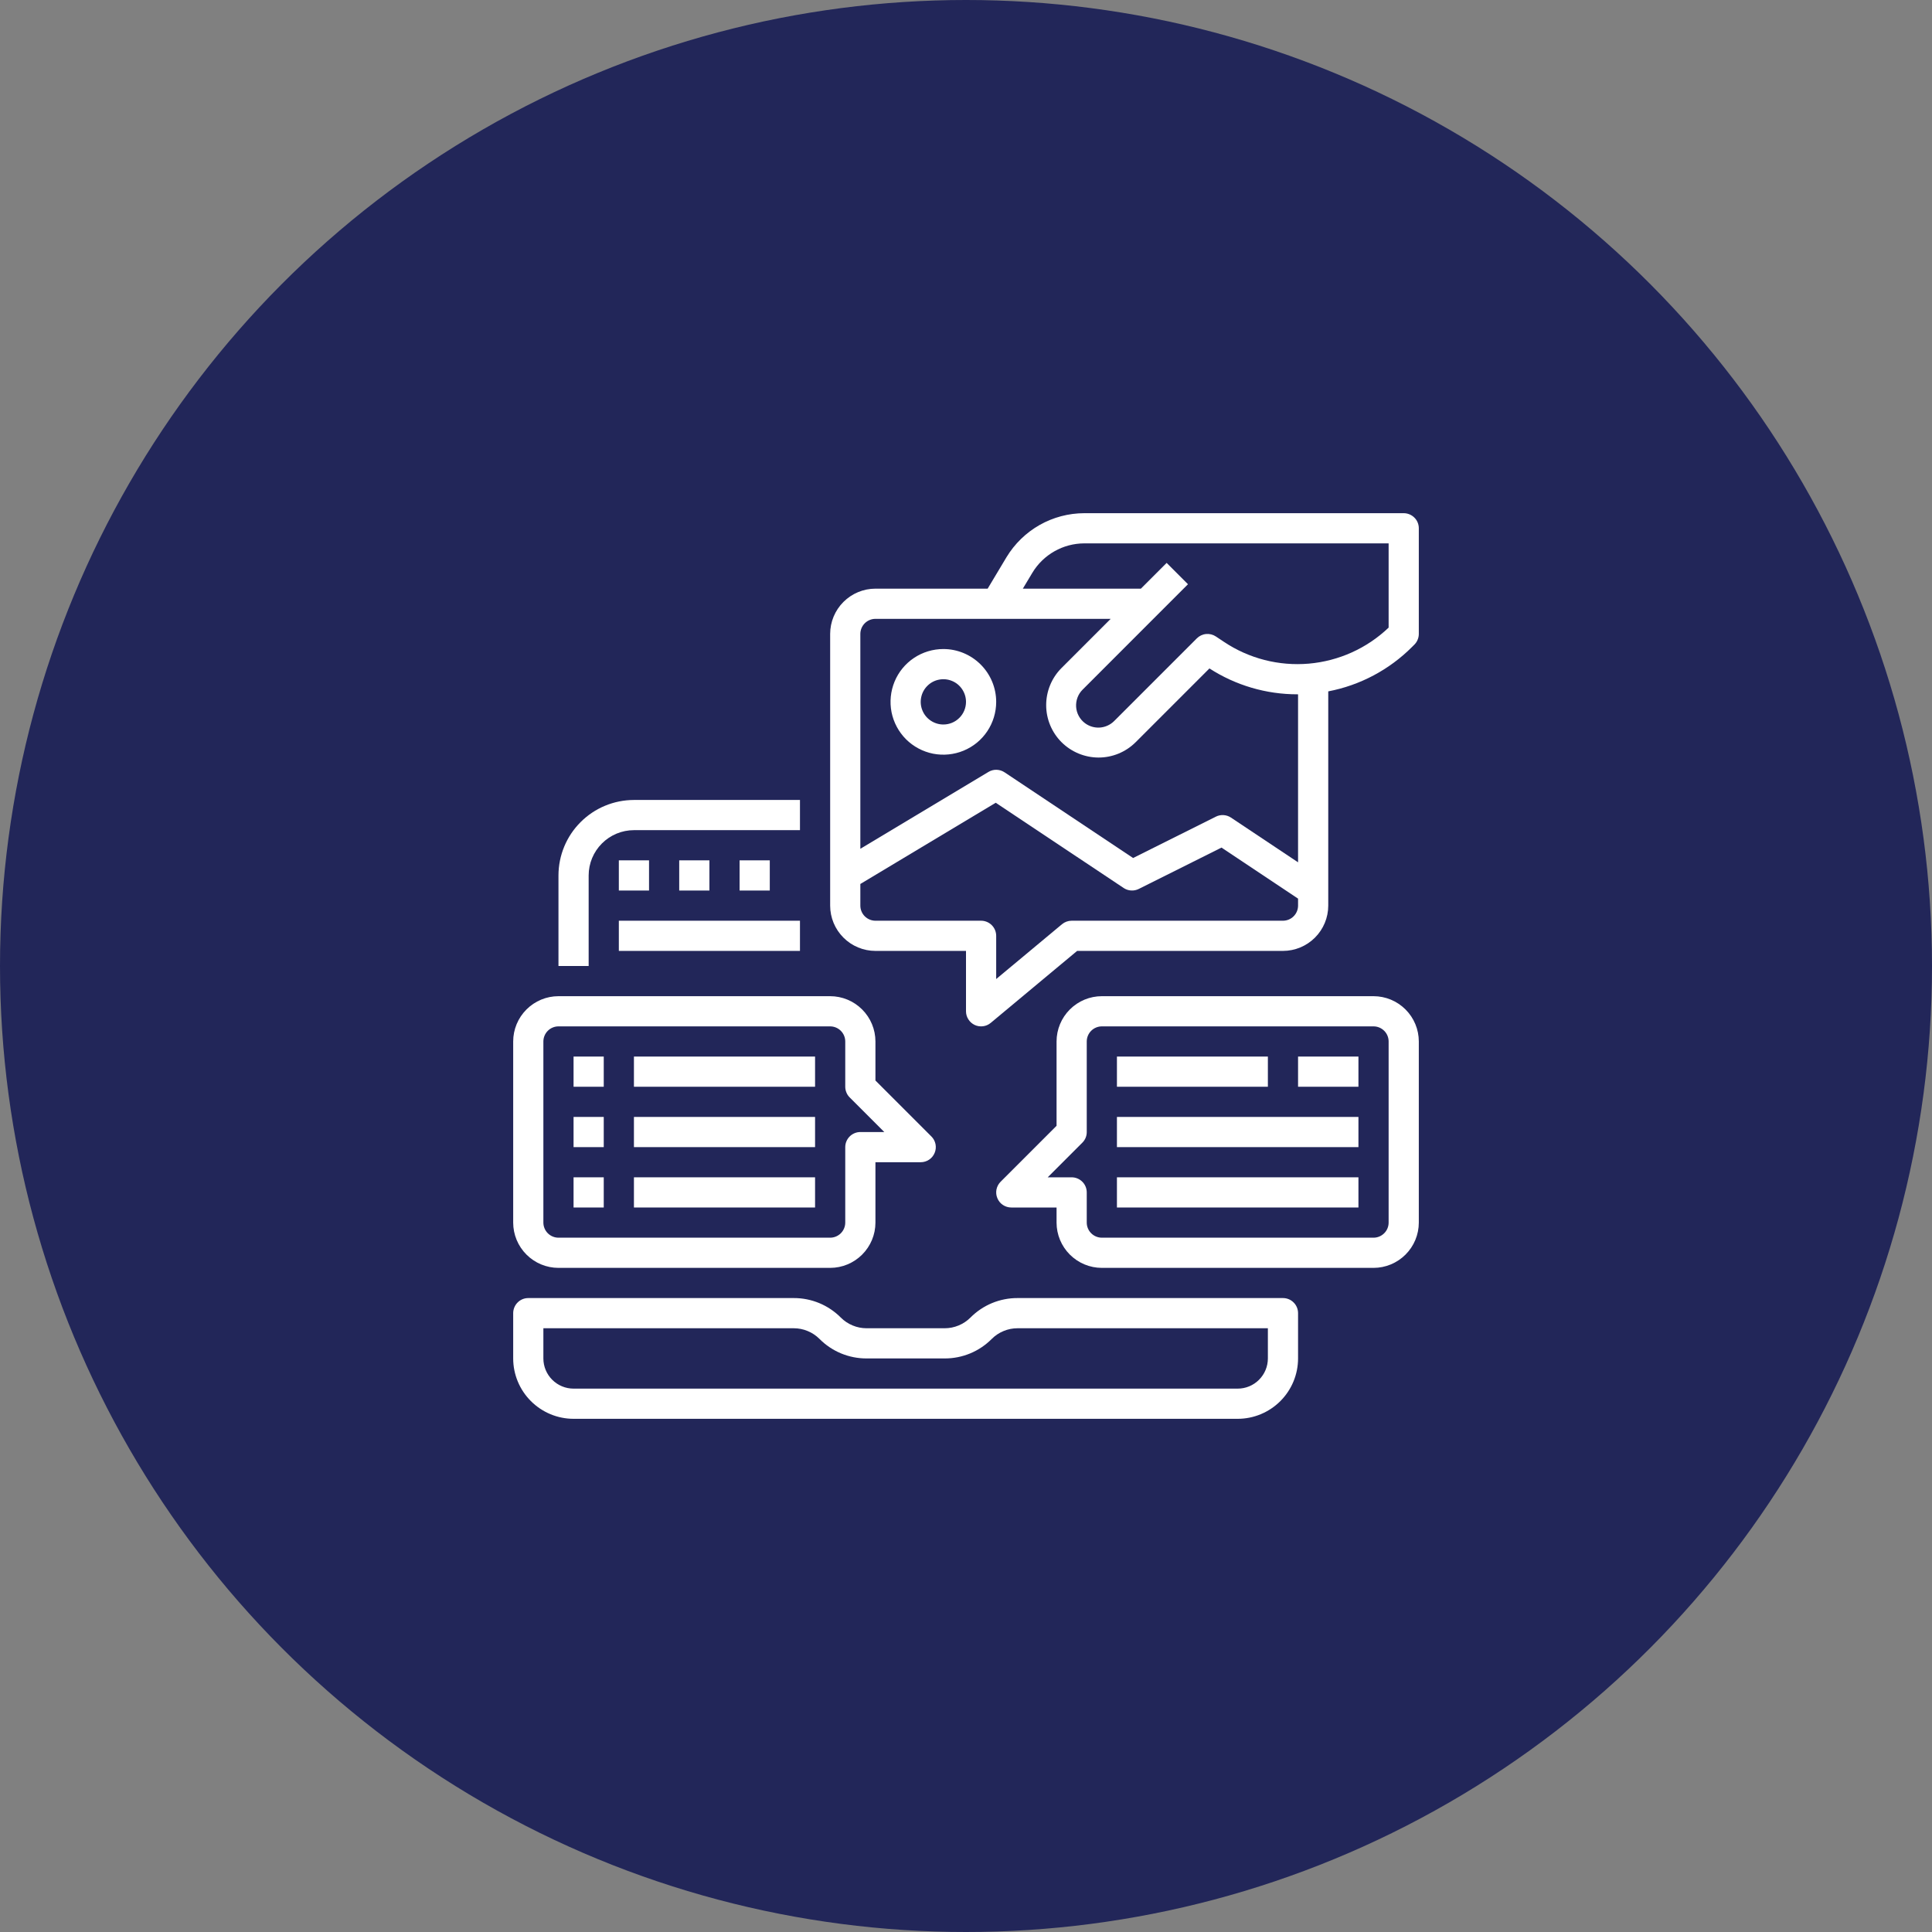
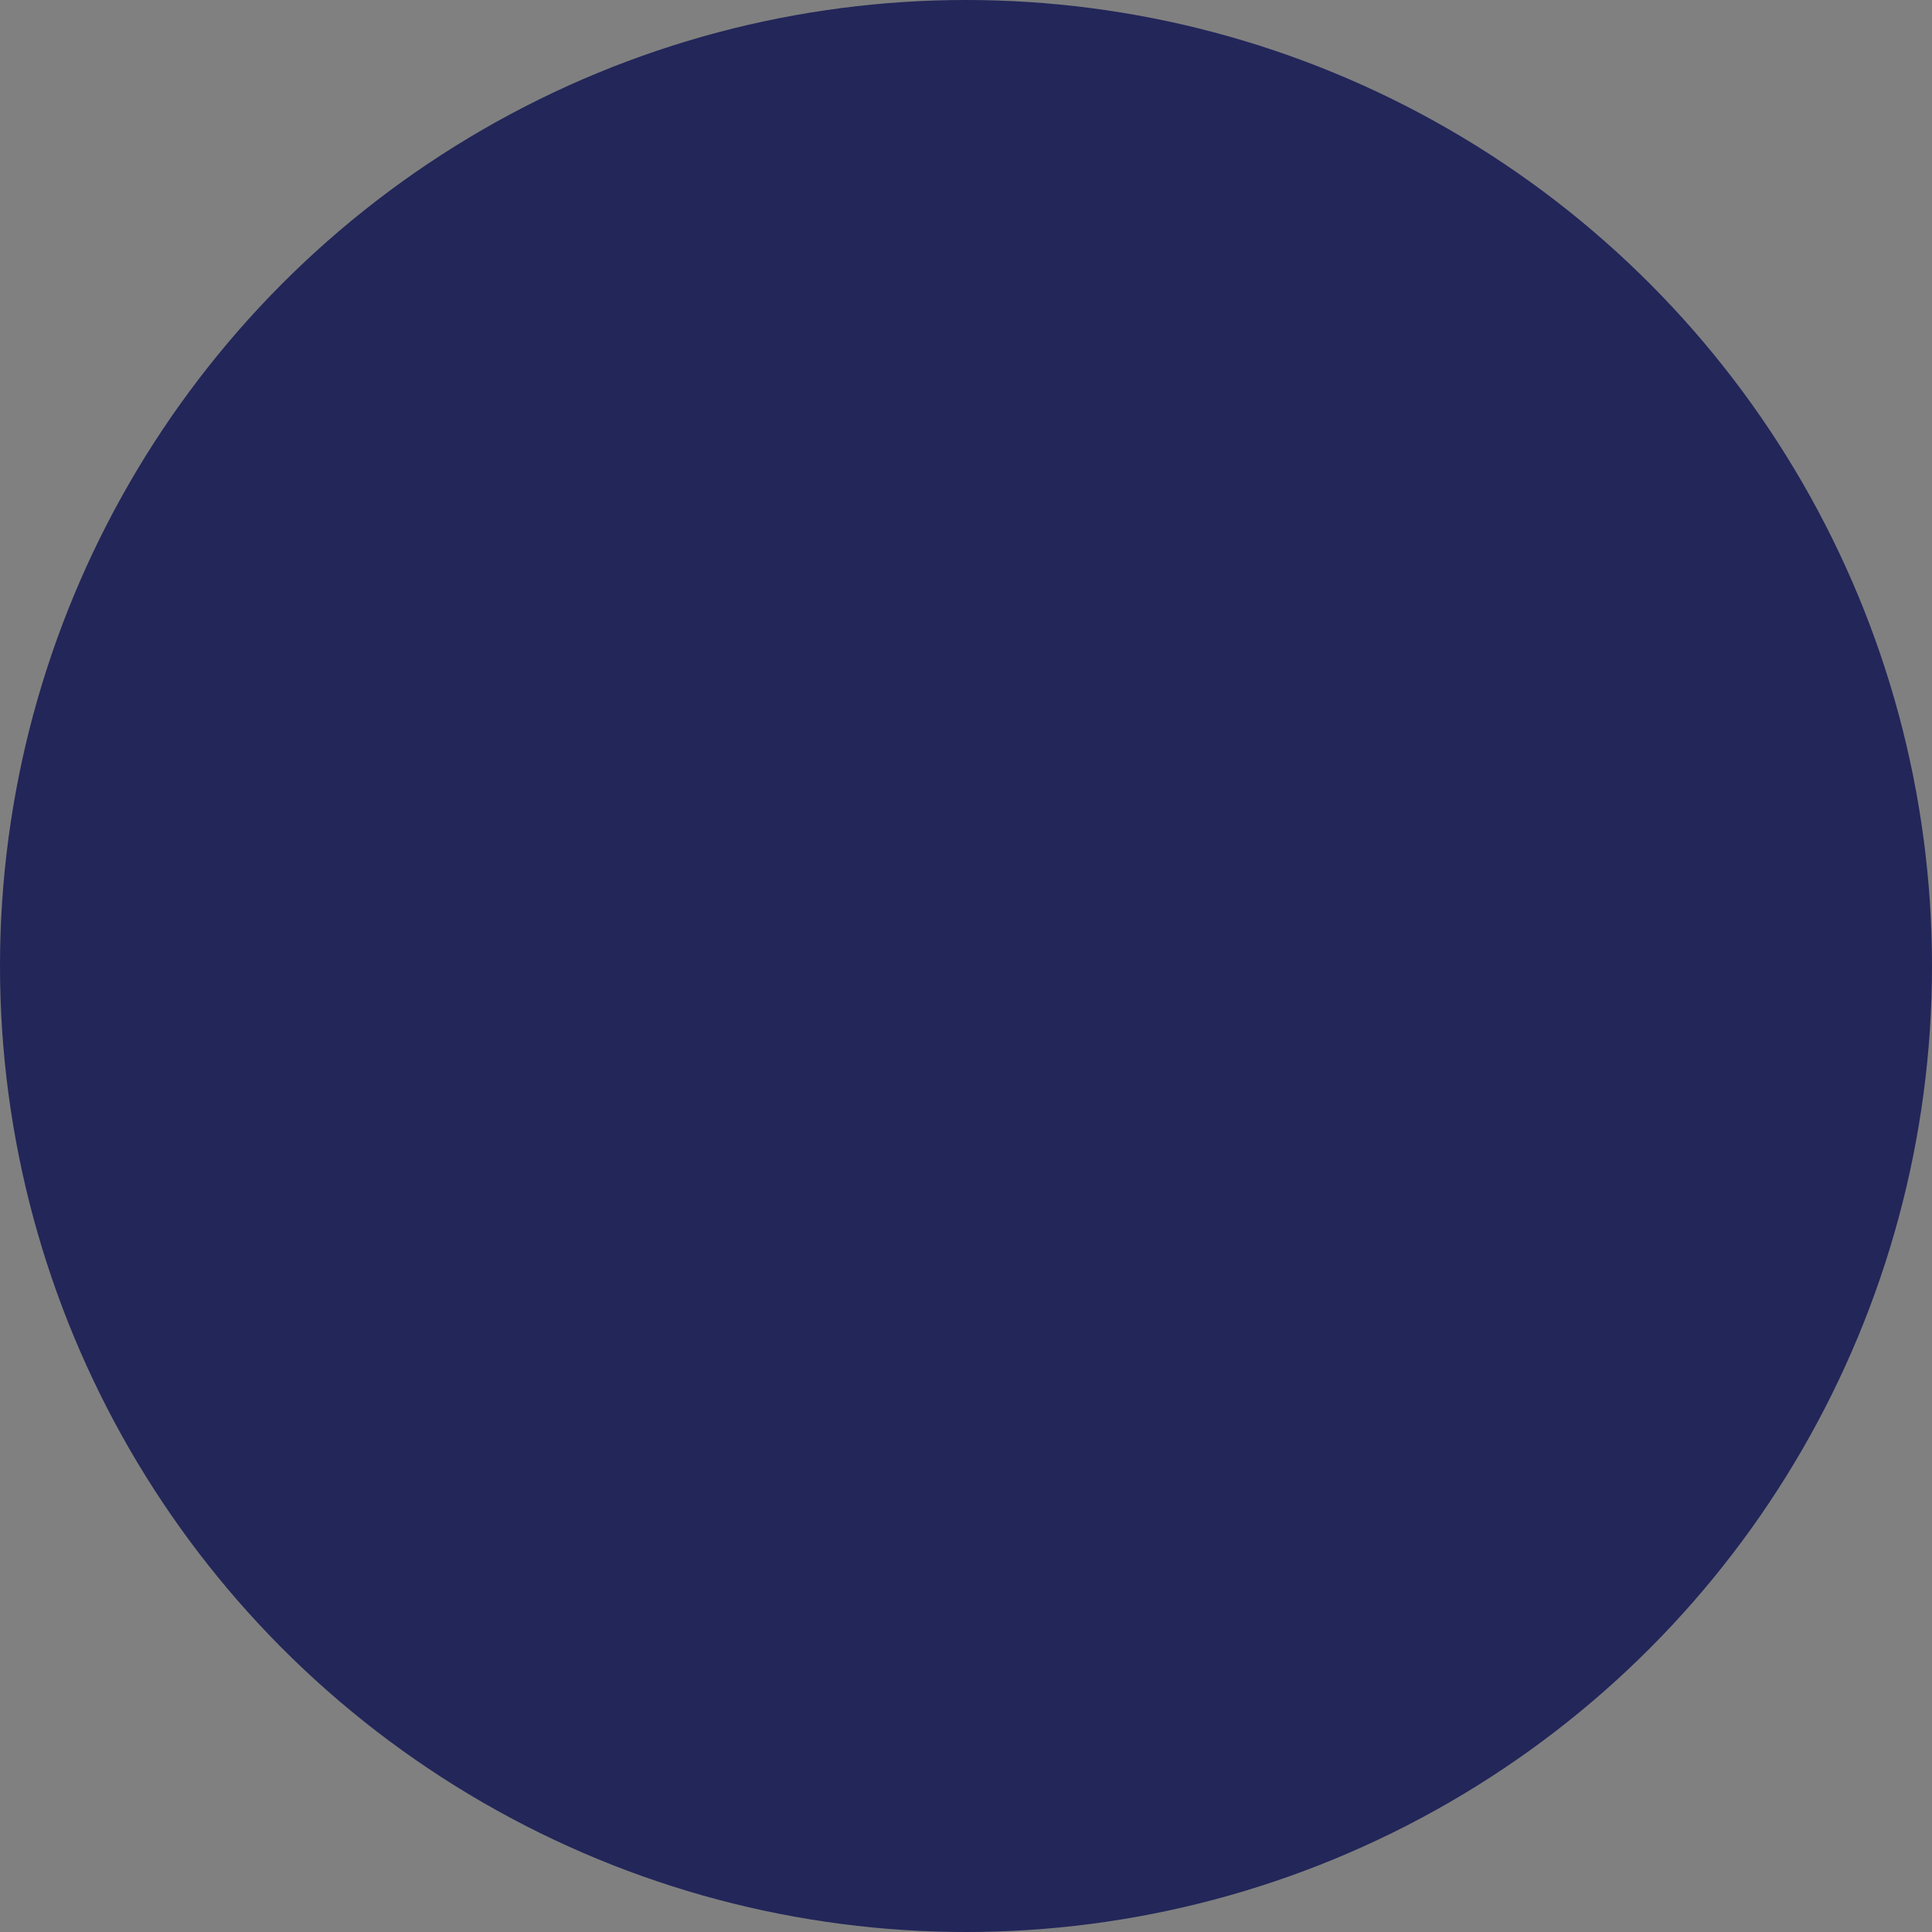
<svg xmlns="http://www.w3.org/2000/svg" width="48" height="48" viewBox="0 0 48 48" fill="none">
  <rect x="0" y="0" width="48" height="48" fill="#808080" stroke="none" />
  <g clip-path="url(#clip0_3615_26162)">
    <circle cx="24" cy="24" r="24" fill="#222659" />
    <g clip-path="url(#clip1_3615_26162)">
      <path d="M14.625 21.75C14.625 21.452 14.744 21.166 14.955 20.955C15.166 20.744 15.452 20.625 15.75 20.625H19.875V19.875H15.75C15.253 19.876 14.776 20.073 14.425 20.425C14.073 20.776 13.876 21.253 13.875 21.75V24H14.625V21.75Z" fill="white" />
      <path d="M23.438 16.125C23.178 16.125 22.924 16.202 22.708 16.346C22.492 16.49 22.324 16.695 22.225 16.935C22.126 17.175 22.1 17.439 22.15 17.694C22.201 17.948 22.326 18.182 22.509 18.366C22.693 18.549 22.927 18.674 23.181 18.725C23.436 18.775 23.7 18.749 23.94 18.65C24.18 18.551 24.385 18.383 24.529 18.167C24.673 17.951 24.75 17.697 24.75 17.438C24.75 17.09 24.611 16.756 24.365 16.51C24.119 16.264 23.785 16.125 23.438 16.125ZM23.438 18C23.326 18 23.218 17.967 23.125 17.905C23.032 17.843 22.96 17.756 22.918 17.653C22.875 17.55 22.864 17.437 22.886 17.328C22.907 17.219 22.961 17.118 23.04 17.04C23.118 16.961 23.219 16.907 23.328 16.886C23.437 16.864 23.55 16.875 23.653 16.918C23.756 16.96 23.843 17.032 23.905 17.125C23.967 17.218 24 17.326 24 17.438C24 17.587 23.941 17.73 23.835 17.835C23.73 17.941 23.587 18 23.438 18Z" fill="white" />
      <path d="M34.875 12.75H26.937C26.548 12.751 26.167 12.852 25.829 13.043C25.491 13.235 25.208 13.51 25.007 13.842L24.538 14.625H21.75C21.452 14.625 21.166 14.744 20.955 14.955C20.744 15.166 20.625 15.452 20.625 15.75V22.5C20.625 22.798 20.744 23.084 20.955 23.295C21.166 23.506 21.452 23.625 21.75 23.625H24V25.125C24 25.196 24.02 25.266 24.059 25.326C24.097 25.386 24.151 25.434 24.216 25.465C24.28 25.495 24.352 25.506 24.423 25.497C24.494 25.488 24.56 25.459 24.615 25.413L26.761 23.625H31.875C32.173 23.625 32.459 23.506 32.67 23.295C32.881 23.084 33 22.798 33 22.5V17.177C33.791 17.026 34.519 16.639 35.087 16.068L35.14 16.015C35.175 15.98 35.203 15.939 35.221 15.893C35.24 15.848 35.25 15.799 35.25 15.75V13.125C35.25 13.025 35.211 12.93 35.14 12.86C35.07 12.79 34.974 12.75 34.875 12.75ZM32.25 22.5C32.25 22.599 32.21 22.695 32.14 22.765C32.07 22.835 31.974 22.875 31.875 22.875H26.625C26.537 22.875 26.452 22.906 26.385 22.962L24.75 24.324V23.25C24.75 23.151 24.71 23.055 24.64 22.985C24.57 22.915 24.474 22.875 24.375 22.875H21.75C21.651 22.875 21.555 22.835 21.485 22.765C21.415 22.695 21.375 22.599 21.375 22.5V21.962L24.739 19.944L27.917 22.062C27.972 22.099 28.036 22.12 28.102 22.124C28.168 22.128 28.234 22.115 28.293 22.085L30.348 21.058L32.25 22.326V22.5ZM32.25 21.424L30.583 20.313C30.528 20.276 30.464 20.255 30.398 20.251C30.332 20.247 30.266 20.26 30.207 20.29L28.152 21.317L24.958 19.188C24.899 19.149 24.83 19.127 24.759 19.125C24.688 19.123 24.618 19.142 24.557 19.179L21.375 21.088V15.75C21.375 15.651 21.415 15.555 21.485 15.485C21.555 15.415 21.651 15.375 21.75 15.375H27.595L26.367 16.603C26.125 16.848 25.991 17.179 25.992 17.523C25.993 17.866 26.13 18.196 26.373 18.439C26.617 18.682 26.946 18.819 27.29 18.821C27.634 18.822 27.964 18.687 28.209 18.446L30.048 16.607C30.699 17.027 31.458 17.251 32.233 17.25C32.239 17.25 32.245 17.25 32.25 17.25V21.424ZM34.5 15.593C33.96 16.108 33.261 16.423 32.517 16.488C31.774 16.552 31.031 16.362 30.411 15.948L30.208 15.813C30.136 15.765 30.049 15.743 29.963 15.752C29.877 15.76 29.796 15.799 29.735 15.86L27.679 17.916C27.585 18.009 27.46 18.066 27.327 18.076C27.194 18.085 27.063 18.047 26.956 17.967C26.893 17.92 26.84 17.859 26.802 17.789C26.764 17.72 26.742 17.643 26.736 17.564C26.731 17.485 26.742 17.406 26.77 17.331C26.797 17.257 26.841 17.19 26.897 17.134L28.765 15.265L29.515 14.515L28.985 13.985L28.345 14.625H25.412L25.65 14.228C25.784 14.007 25.973 13.823 26.198 13.696C26.423 13.568 26.678 13.501 26.937 13.5H34.5V15.593Z" fill="white" />
-       <path d="M34.125 24.75H27.375C27.077 24.75 26.791 24.869 26.58 25.08C26.369 25.291 26.25 25.577 26.25 25.875V27.97L24.86 29.36C24.808 29.412 24.772 29.479 24.757 29.552C24.743 29.625 24.75 29.7 24.779 29.768C24.807 29.837 24.855 29.896 24.917 29.937C24.979 29.978 25.051 30 25.125 30H26.25V30.375C26.25 30.673 26.369 30.959 26.58 31.17C26.791 31.381 27.077 31.5 27.375 31.5H34.125C34.423 31.5 34.709 31.381 34.92 31.17C35.131 30.959 35.25 30.673 35.25 30.375V25.875C35.25 25.577 35.131 25.291 34.92 25.08C34.709 24.869 34.423 24.75 34.125 24.75ZM34.5 30.375C34.5 30.474 34.461 30.57 34.39 30.64C34.32 30.71 34.225 30.75 34.125 30.75H27.375C27.276 30.75 27.18 30.71 27.11 30.64C27.04 30.57 27 30.474 27 30.375V29.625C27 29.526 26.961 29.43 26.89 29.36C26.82 29.29 26.725 29.25 26.625 29.25H26.03L26.89 28.39C26.925 28.355 26.953 28.314 26.972 28.268C26.991 28.223 27 28.174 27 28.125V25.875C27 25.776 27.04 25.68 27.11 25.61C27.18 25.54 27.276 25.5 27.375 25.5H34.125C34.225 25.5 34.32 25.54 34.39 25.61C34.461 25.68 34.5 25.776 34.5 25.875V30.375Z" fill="white" />
      <path d="M27.75 26.25H31.5V27H27.75V26.25Z" fill="white" />
      <path d="M32.25 26.25H33.75V27H32.25V26.25Z" fill="white" />
      <path d="M27.75 29.25H33.75V30H27.75V29.25Z" fill="white" />
      <path d="M27.75 27.75H33.75V28.5H27.75V27.75Z" fill="white" />
      <path d="M15.375 21.375H16.125V22.125H15.375V21.375Z" fill="white" />
      <path d="M16.875 21.375H17.625V22.125H16.875V21.375Z" fill="white" />
      <path d="M18.375 21.375H19.125V22.125H18.375V21.375Z" fill="white" />
      <path d="M15.375 22.875H19.875V23.625H15.375V22.875Z" fill="white" />
      <path d="M13.875 31.5H20.625C20.923 31.5 21.209 31.381 21.42 31.17C21.631 30.959 21.75 30.673 21.75 30.375V28.875H22.875C22.949 28.875 23.022 28.853 23.083 28.812C23.145 28.771 23.193 28.712 23.221 28.643C23.25 28.575 23.257 28.5 23.243 28.427C23.228 28.354 23.193 28.287 23.14 28.235L21.75 26.845V25.875C21.75 25.577 21.631 25.291 21.42 25.08C21.209 24.869 20.923 24.75 20.625 24.75H13.875C13.577 24.75 13.291 24.869 13.08 25.08C12.869 25.291 12.75 25.577 12.75 25.875V30.375C12.75 30.673 12.869 30.959 13.08 31.17C13.291 31.381 13.577 31.5 13.875 31.5ZM13.5 25.875C13.5 25.776 13.54 25.68 13.61 25.61C13.68 25.54 13.776 25.5 13.875 25.5H20.625C20.724 25.5 20.82 25.54 20.89 25.61C20.96 25.68 21 25.776 21 25.875V27C21 27.049 21.01 27.098 21.029 27.143C21.047 27.189 21.075 27.23 21.11 27.265L21.97 28.125H21.375C21.276 28.125 21.18 28.165 21.11 28.235C21.04 28.305 21 28.401 21 28.5V30.375C21 30.474 20.96 30.57 20.89 30.64C20.82 30.71 20.724 30.75 20.625 30.75H13.875C13.776 30.75 13.68 30.71 13.61 30.64C13.54 30.57 13.5 30.474 13.5 30.375V25.875Z" fill="white" />
      <path d="M14.25 26.25H15V27H14.25V26.25Z" fill="white" />
-       <path d="M14.25 27.75H15V28.5H14.25V27.75Z" fill="white" />
      <path d="M14.25 29.25H15V30H14.25V29.25Z" fill="white" />
      <path d="M15.75 26.25H20.25V27H15.75V26.25Z" fill="white" />
      <path d="M15.75 27.75H20.25V28.5H15.75V27.75Z" fill="white" />
      <path d="M15.75 29.25H20.25V30H15.75V29.25Z" fill="white" />
      <path d="M31.875 32.25H25.28C25.063 32.249 24.847 32.292 24.646 32.375C24.446 32.458 24.263 32.581 24.11 32.735C24.026 32.819 23.926 32.886 23.816 32.931C23.706 32.977 23.589 33 23.47 33H21.53C21.411 33 21.294 32.977 21.184 32.931C21.074 32.886 20.974 32.819 20.89 32.735C20.737 32.581 20.554 32.458 20.354 32.375C20.153 32.292 19.937 32.249 19.72 32.25H13.125C13.025 32.25 12.93 32.289 12.86 32.36C12.79 32.43 12.75 32.526 12.75 32.625V33.75C12.75 34.148 12.909 34.529 13.19 34.81C13.471 35.091 13.852 35.25 14.25 35.25H30.75C31.148 35.25 31.529 35.091 31.81 34.81C32.091 34.529 32.25 34.148 32.25 33.75V32.625C32.25 32.526 32.211 32.43 32.14 32.36C32.07 32.289 31.974 32.25 31.875 32.25ZM31.5 33.75C31.5 33.949 31.421 34.139 31.28 34.28C31.14 34.421 30.949 34.5 30.75 34.5H14.25C14.051 34.5 13.861 34.421 13.72 34.28C13.579 34.139 13.5 33.949 13.5 33.75V33H19.72C19.839 33 19.956 33.023 20.066 33.069C20.176 33.114 20.276 33.181 20.36 33.265C20.513 33.419 20.696 33.542 20.896 33.625C21.097 33.708 21.313 33.751 21.53 33.75H23.47C23.687 33.751 23.903 33.708 24.104 33.625C24.304 33.542 24.487 33.419 24.64 33.265C24.724 33.181 24.824 33.114 24.934 33.069C25.044 33.023 25.161 33 25.28 33H31.5V33.75Z" fill="white" />
    </g>
  </g>
  <defs>
    <clipPath id="clip0_3615_26162">
      <rect width="48" height="48" fill="white" />
    </clipPath>
    <clipPath id="clip1_3615_26162">
-       <rect width="24" height="24" fill="white" transform="translate(12 12)" />
-     </clipPath>
+       </clipPath>
  </defs>
</svg>